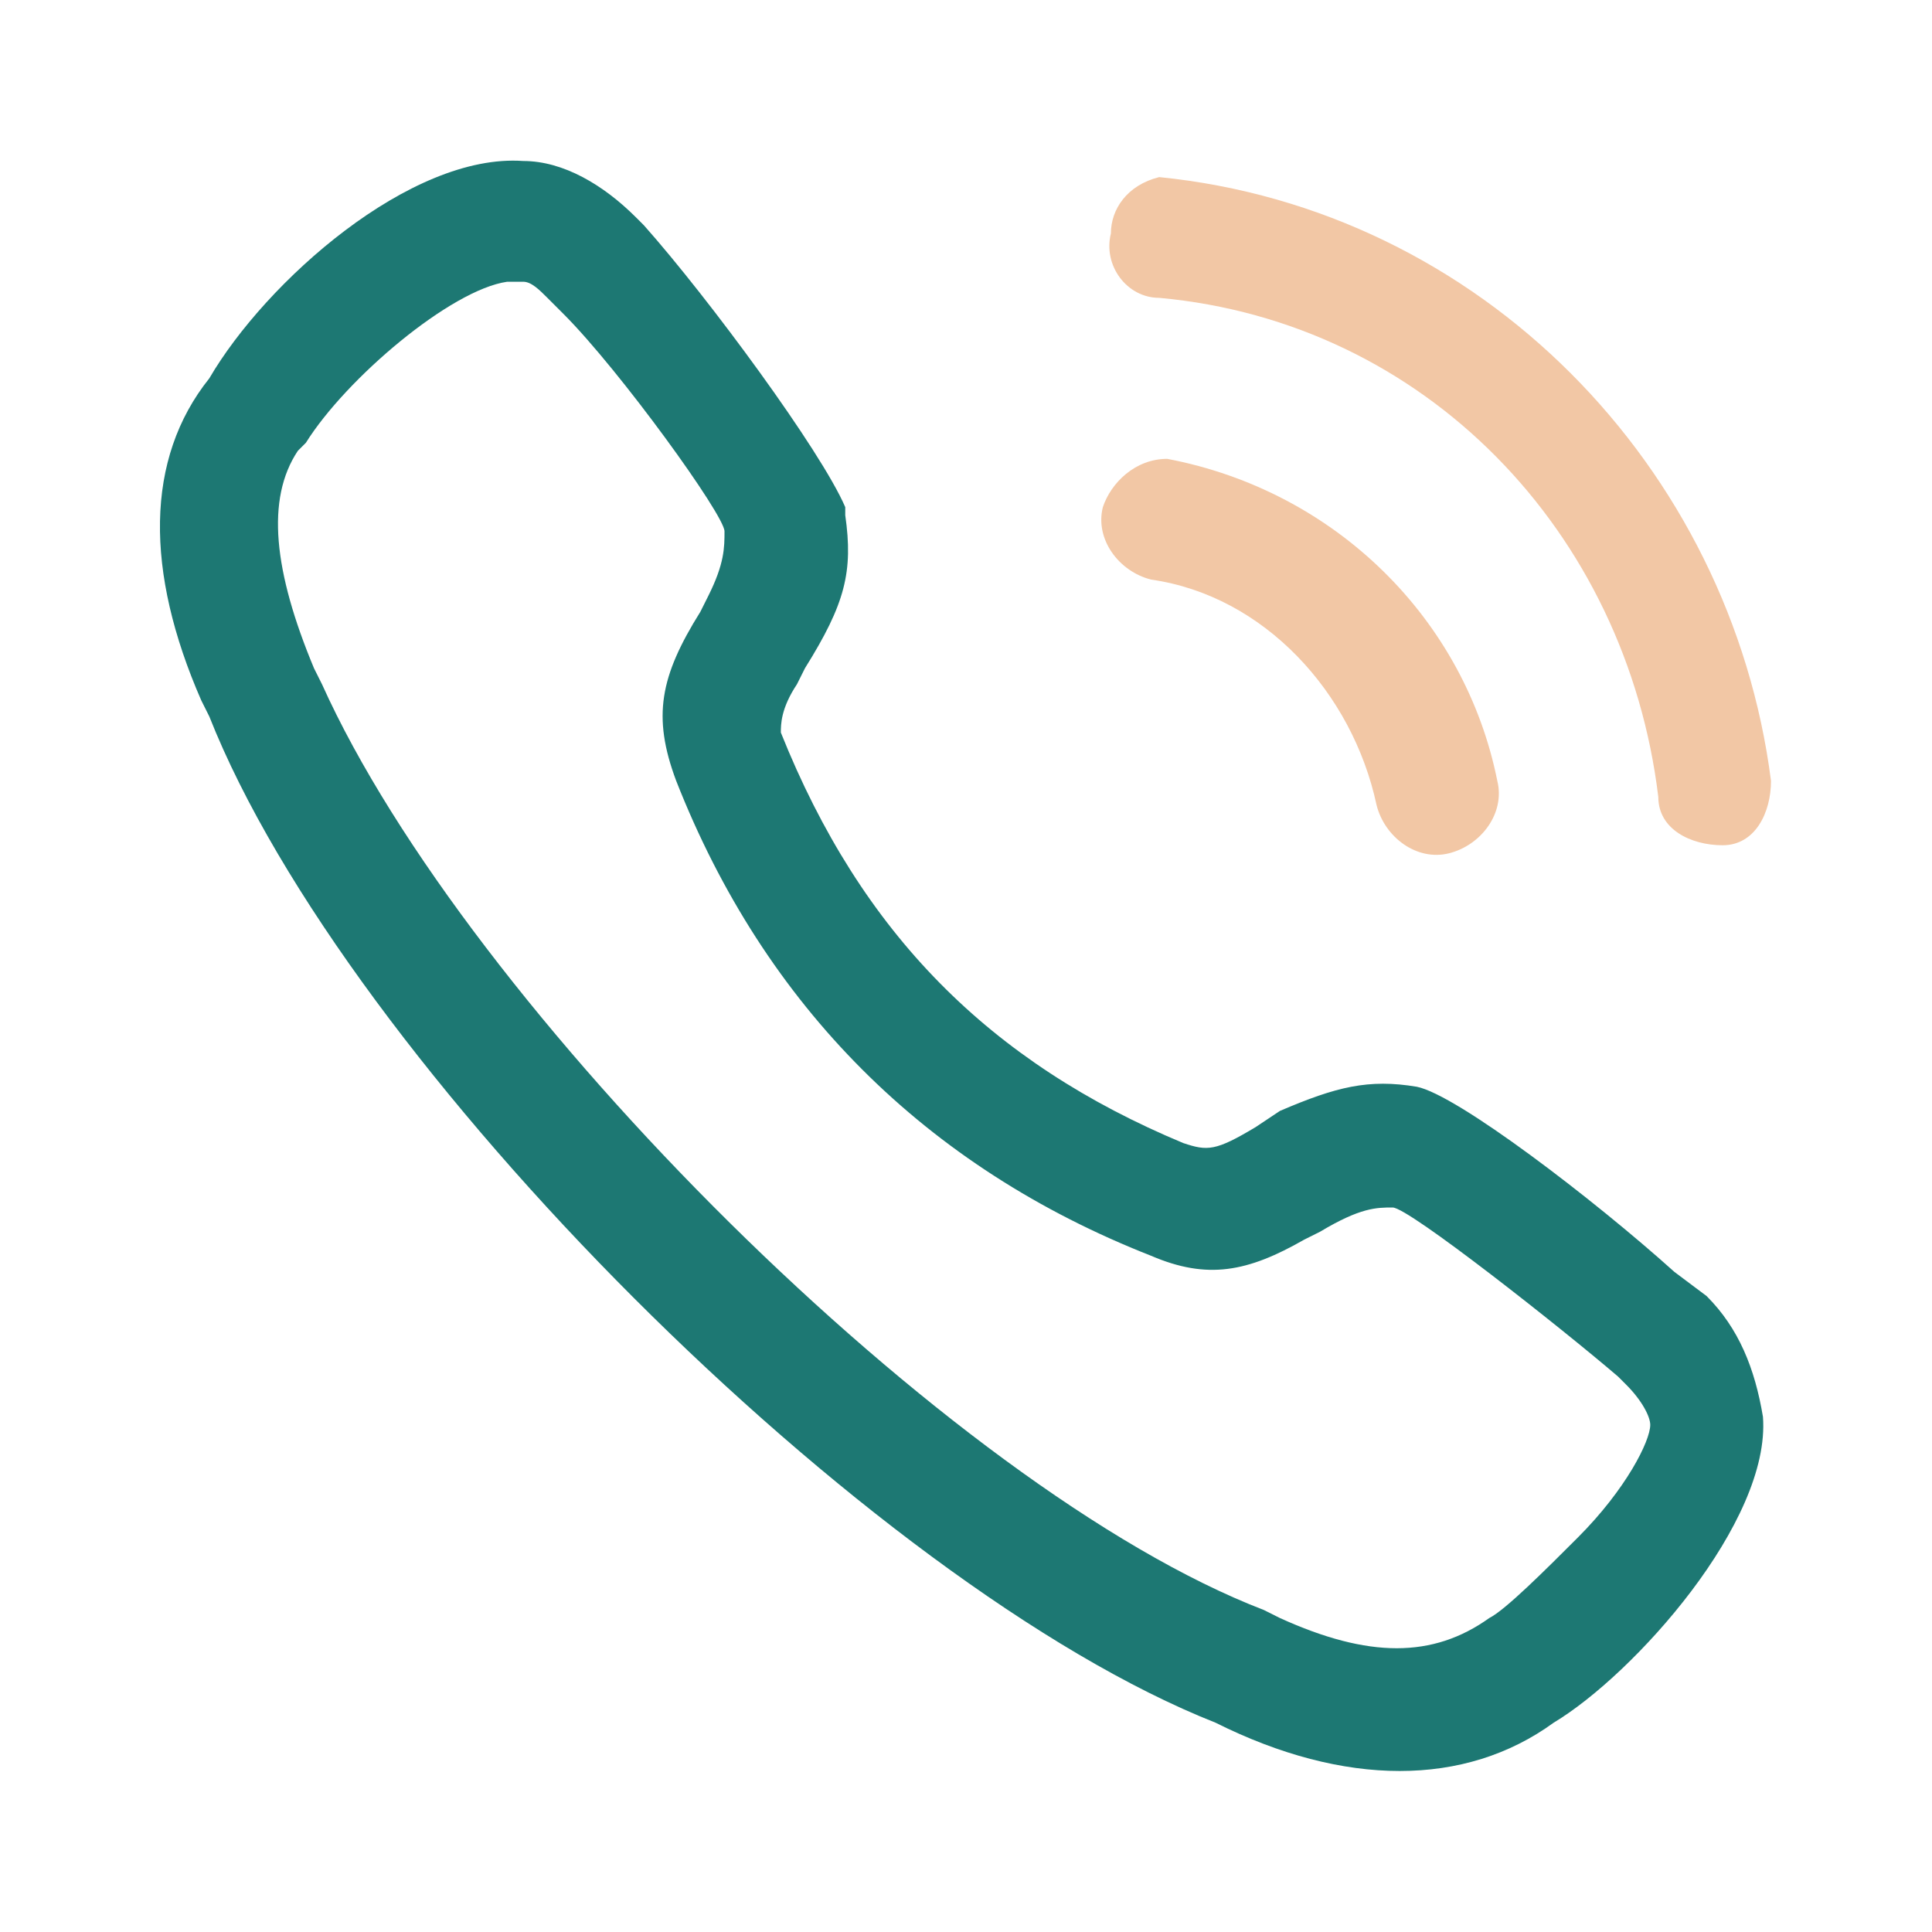
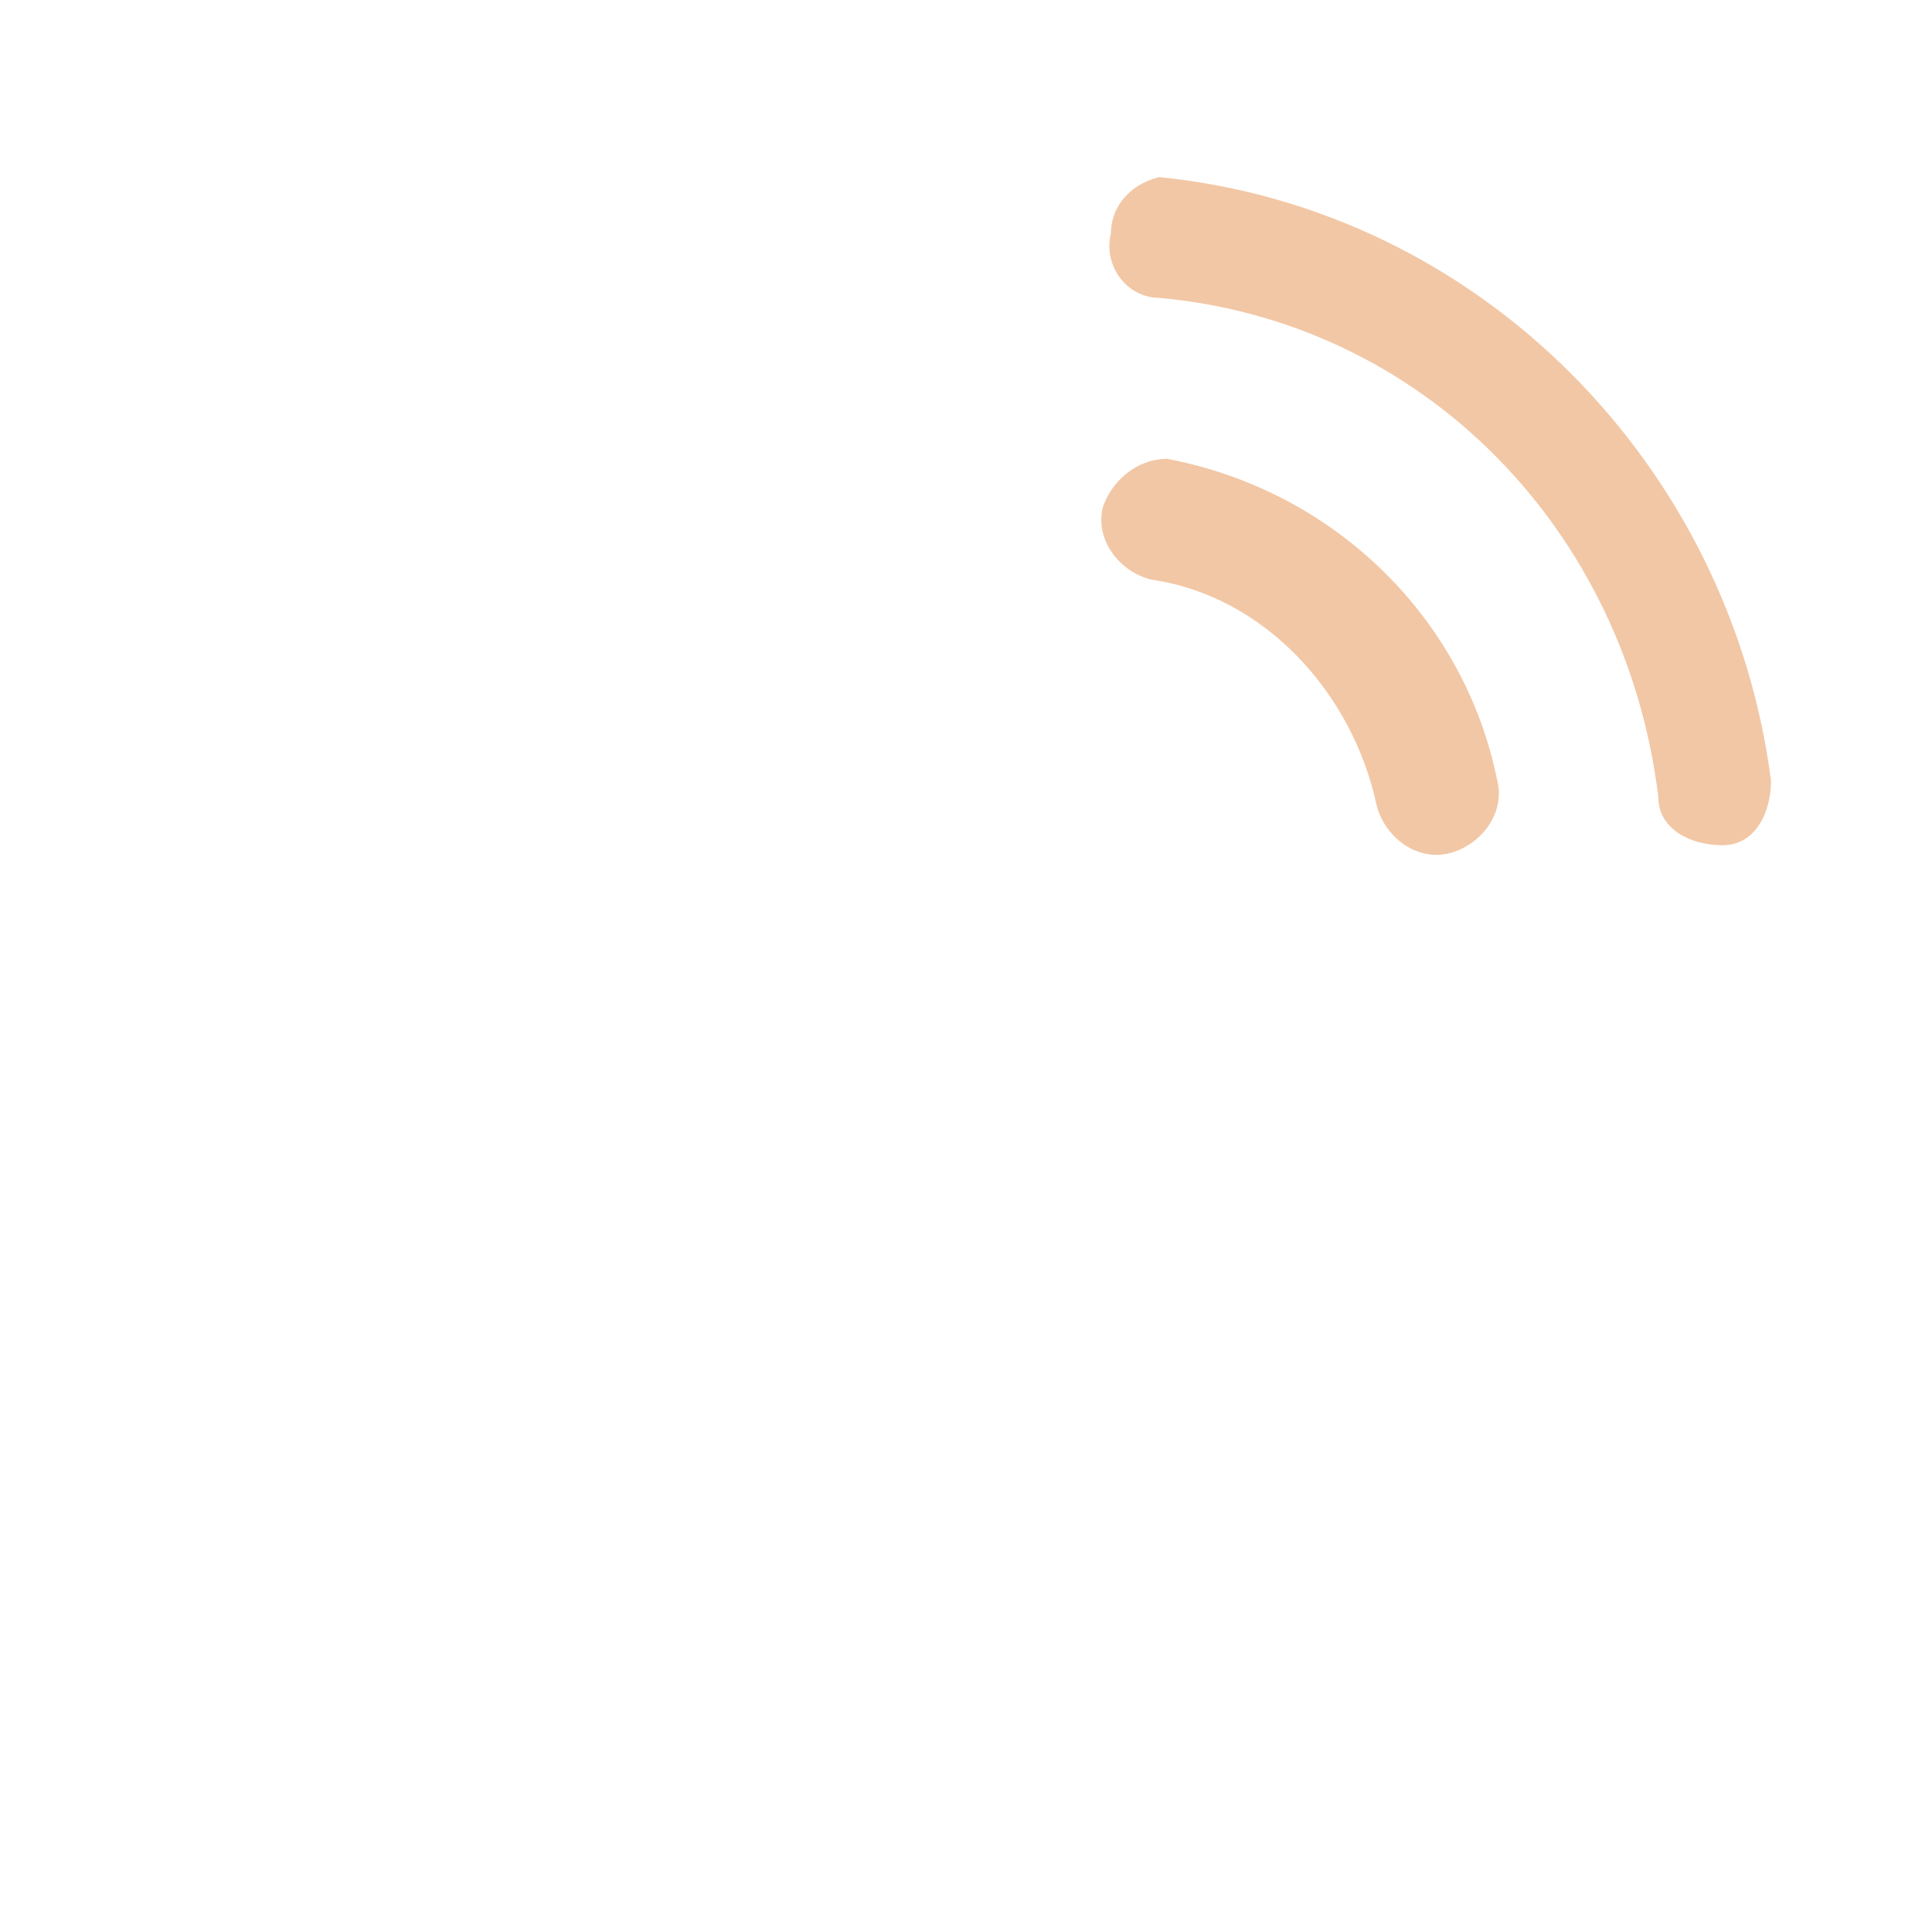
<svg xmlns="http://www.w3.org/2000/svg" id="Layer_1" x="0px" y="0px" viewBox="0 0 24 24" style="enable-background:new 0 0 24 24;" xml:space="preserve" width="50" height="50">
  <style type="text/css" fill="#FF0000">	.st0{fill-rule:evenodd;clip-rule:evenodd;fill:#1D7873;}	.st1{fill-rule:evenodd;clip-rule:evenodd;fill:#F2C7A5;}</style>
-   <path class="st0" d="M21.2,16.1L21.2,16.1l-0.4-0.3c-1-0.9-2.7-2.2-3.2-2.3c-0.6-0.1-1,0-1.7,0.3L15.6,14c-0.5,0.3-0.6,0.3-0.9,0.2 c-2.4-1-4-2.6-5-5.1C9.7,9,9.7,8.8,9.9,8.5L10,8.3c0.5-0.8,0.6-1.2,0.5-1.9l0-0.1C10.2,5.6,8.8,3.7,8,2.8L7.9,2.7C7.5,2.3,7,2,6.5,2 h0C5.1,1.9,3.3,3.5,2.6,4.7c-0.8,1-0.8,2.4-0.1,4l0.1,0.2c1.7,4.3,8.2,10.8,12.5,12.5c1.6,0.8,3.1,0.8,4.2,0c1-0.6,2.7-2.5,2.6-3.8 C21.8,17,21.6,16.5,21.2,16.1z M19.6,19.1c-0.4,0.4-0.9,0.9-1.1,1l0,0c-0.7,0.5-1.5,0.5-2.6,0l-0.2-0.1C11.8,18.5,5.8,12.5,4,8.5 L3.9,8.3C3.4,7.1,3.3,6.2,3.7,5.6l0.1-0.1c0.5-0.8,1.8-1.9,2.5-2l0.1,0l0.1,0c0.1,0,0.2,0.1,0.3,0.2l0.1,0.1L7,3.9 c0.7,0.7,2,2.5,2,2.7c0,0.2,0,0.4-0.2,0.8L8.7,7.6C8.2,8.4,8.1,8.9,8.4,9.7c1.1,2.8,3.1,4.8,5.9,5.9c0.7,0.3,1.2,0.2,1.9-0.2 l0.2-0.1c0.5-0.3,0.7-0.3,0.9-0.3c0.2,0,2.1,1.5,2.8,2.1l0.1,0.1c0.2,0.2,0.3,0.4,0.3,0.5C20.5,17.9,20.2,18.5,19.6,19.1z" fill="#1D7873" />
  <path class="st1" d="M14.4,2.2L14.4,2.2c4,0.4,7.1,3.6,7.6,7.5c0,0.4-0.2,0.8-0.6,0.8c-0.4,0-0.8-0.2-0.8-0.6 c-0.4-3.3-2.9-5.9-6.2-6.2c-0.4,0-0.7-0.4-0.6-0.8C13.8,2.6,14,2.3,14.4,2.2L14.4,2.2z" fill="#F2C7A5" />
  <path class="st1" d="M14.5,5.7L14.5,5.7c2.1,0.4,3.7,2,4.1,4c0.1,0.4-0.2,0.8-0.6,0.9c-0.4,0.1-0.8-0.2-0.9-0.6 c-0.3-1.4-1.4-2.6-2.8-2.8c-0.4-0.1-0.7-0.5-0.6-0.9C13.8,6,14.1,5.7,14.5,5.7L14.5,5.7z" fill="#F2C7A5" />
</svg>